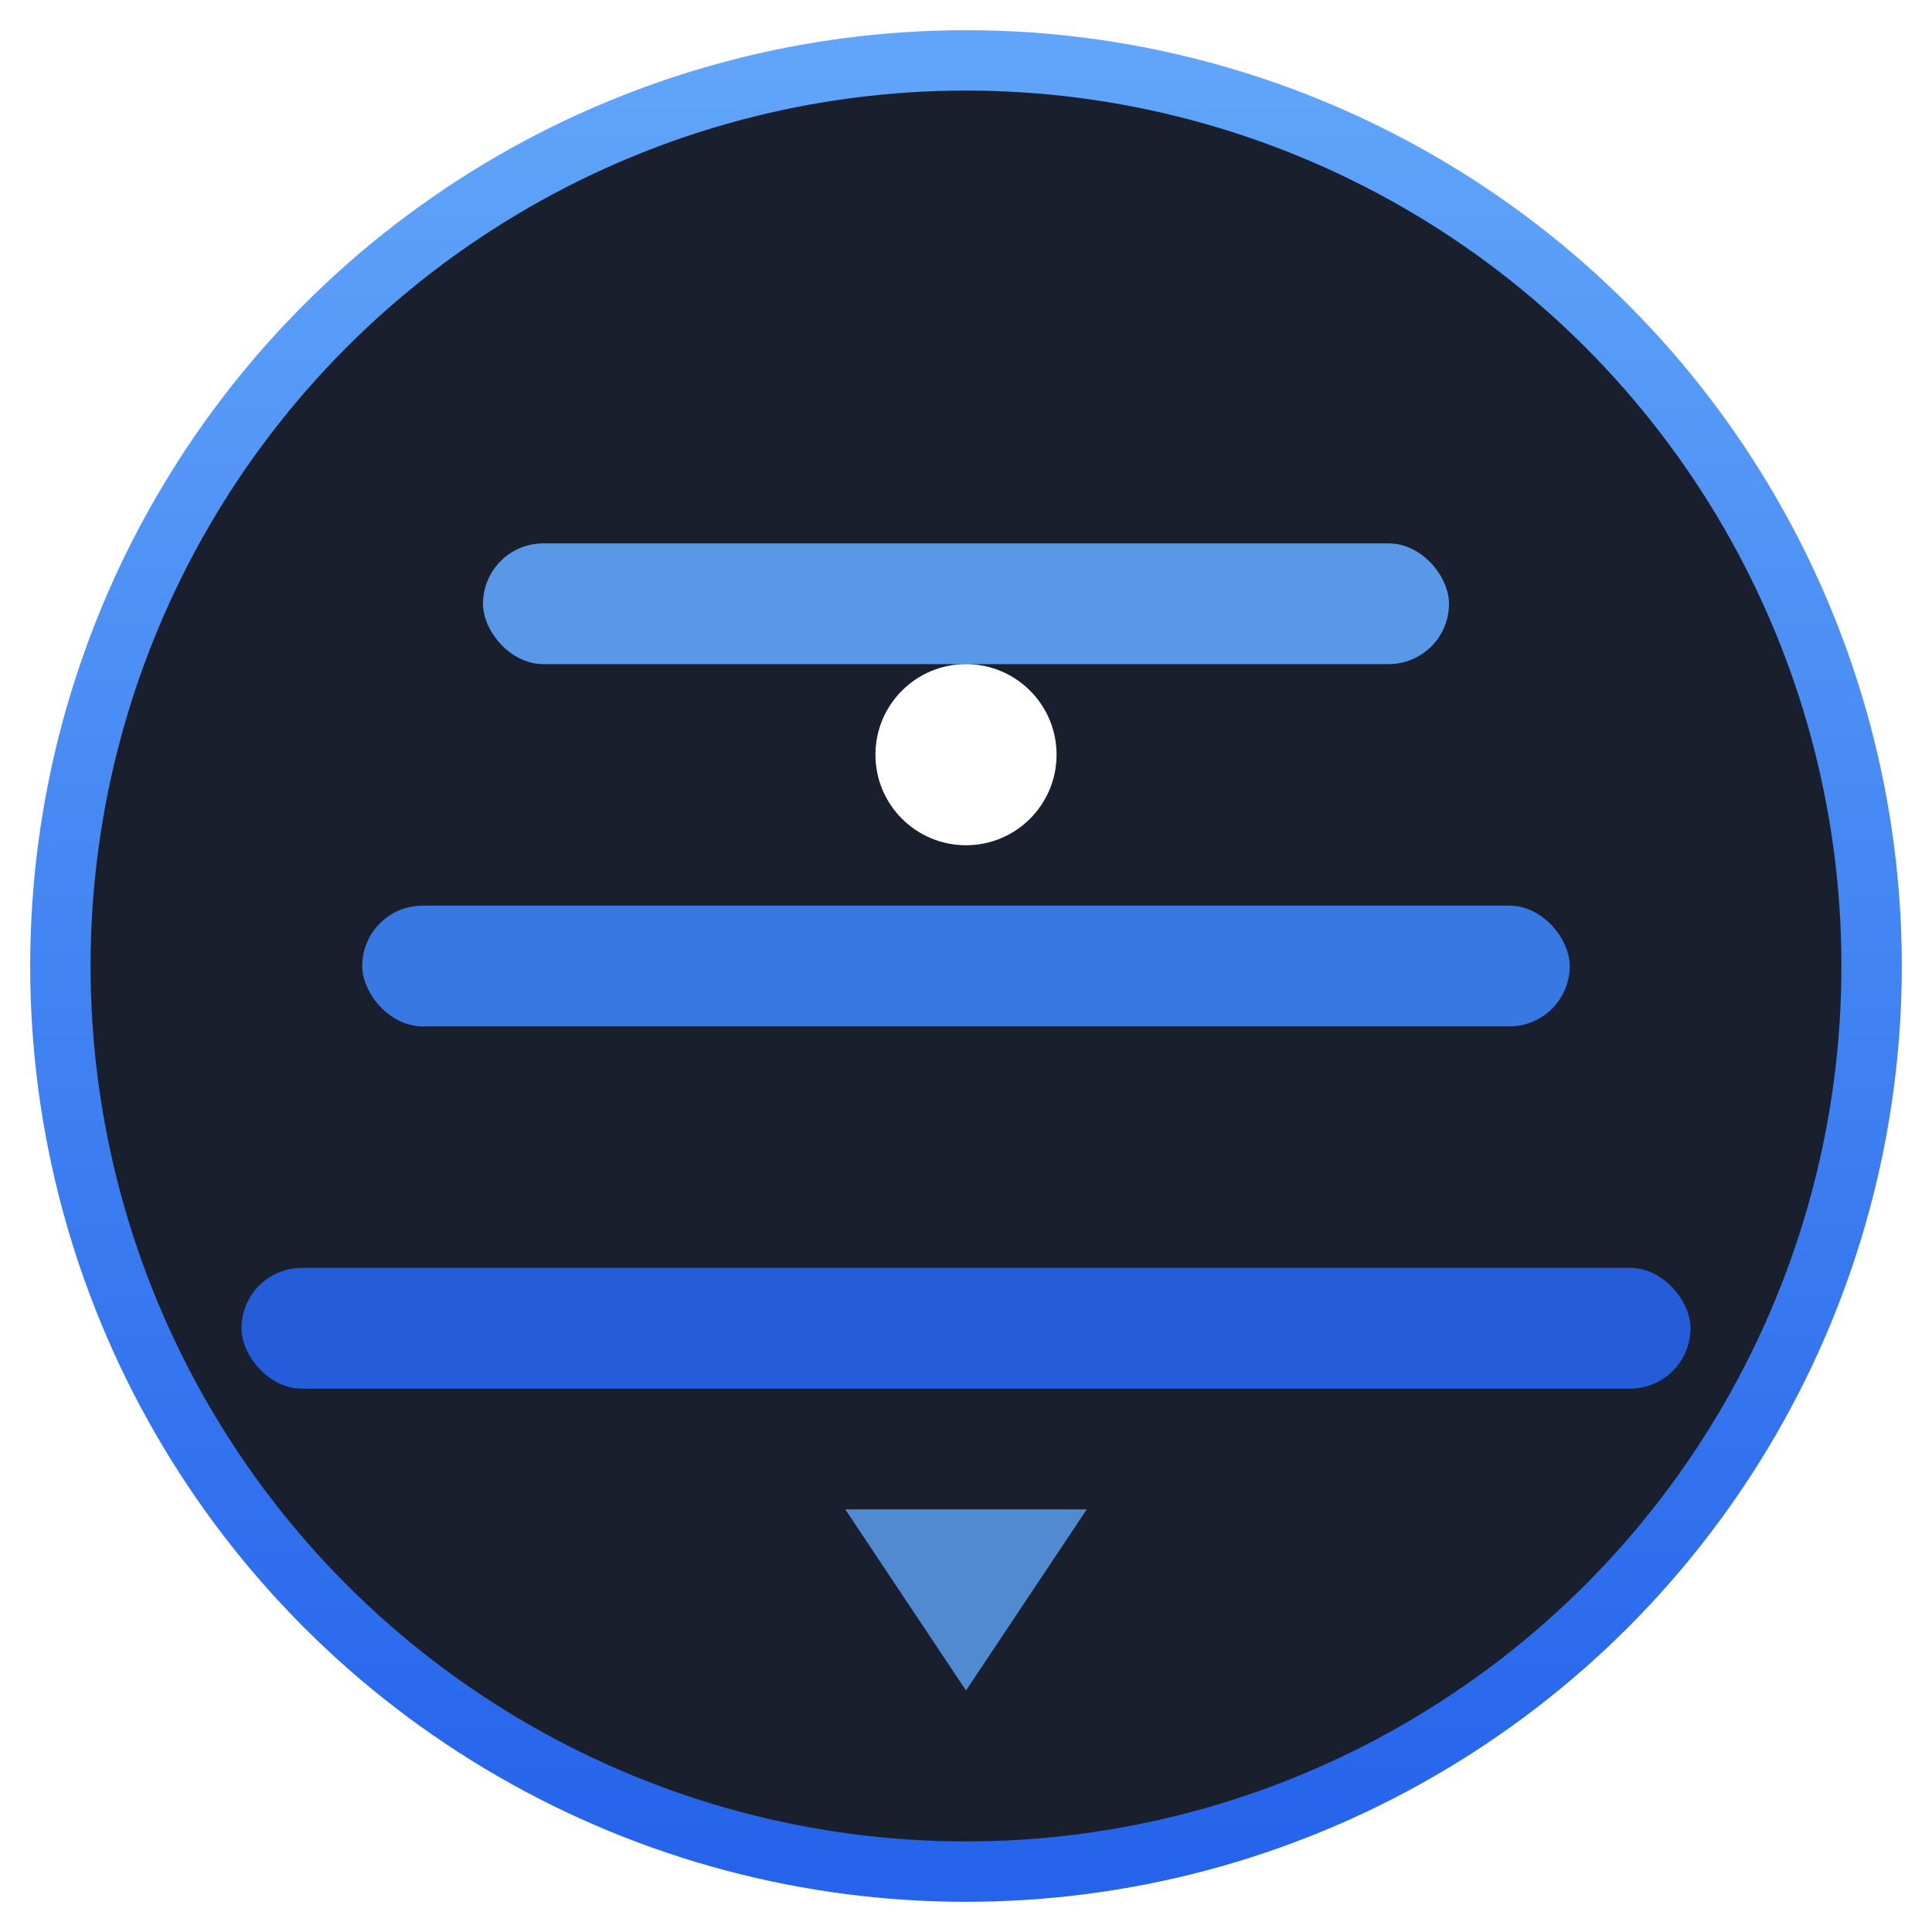
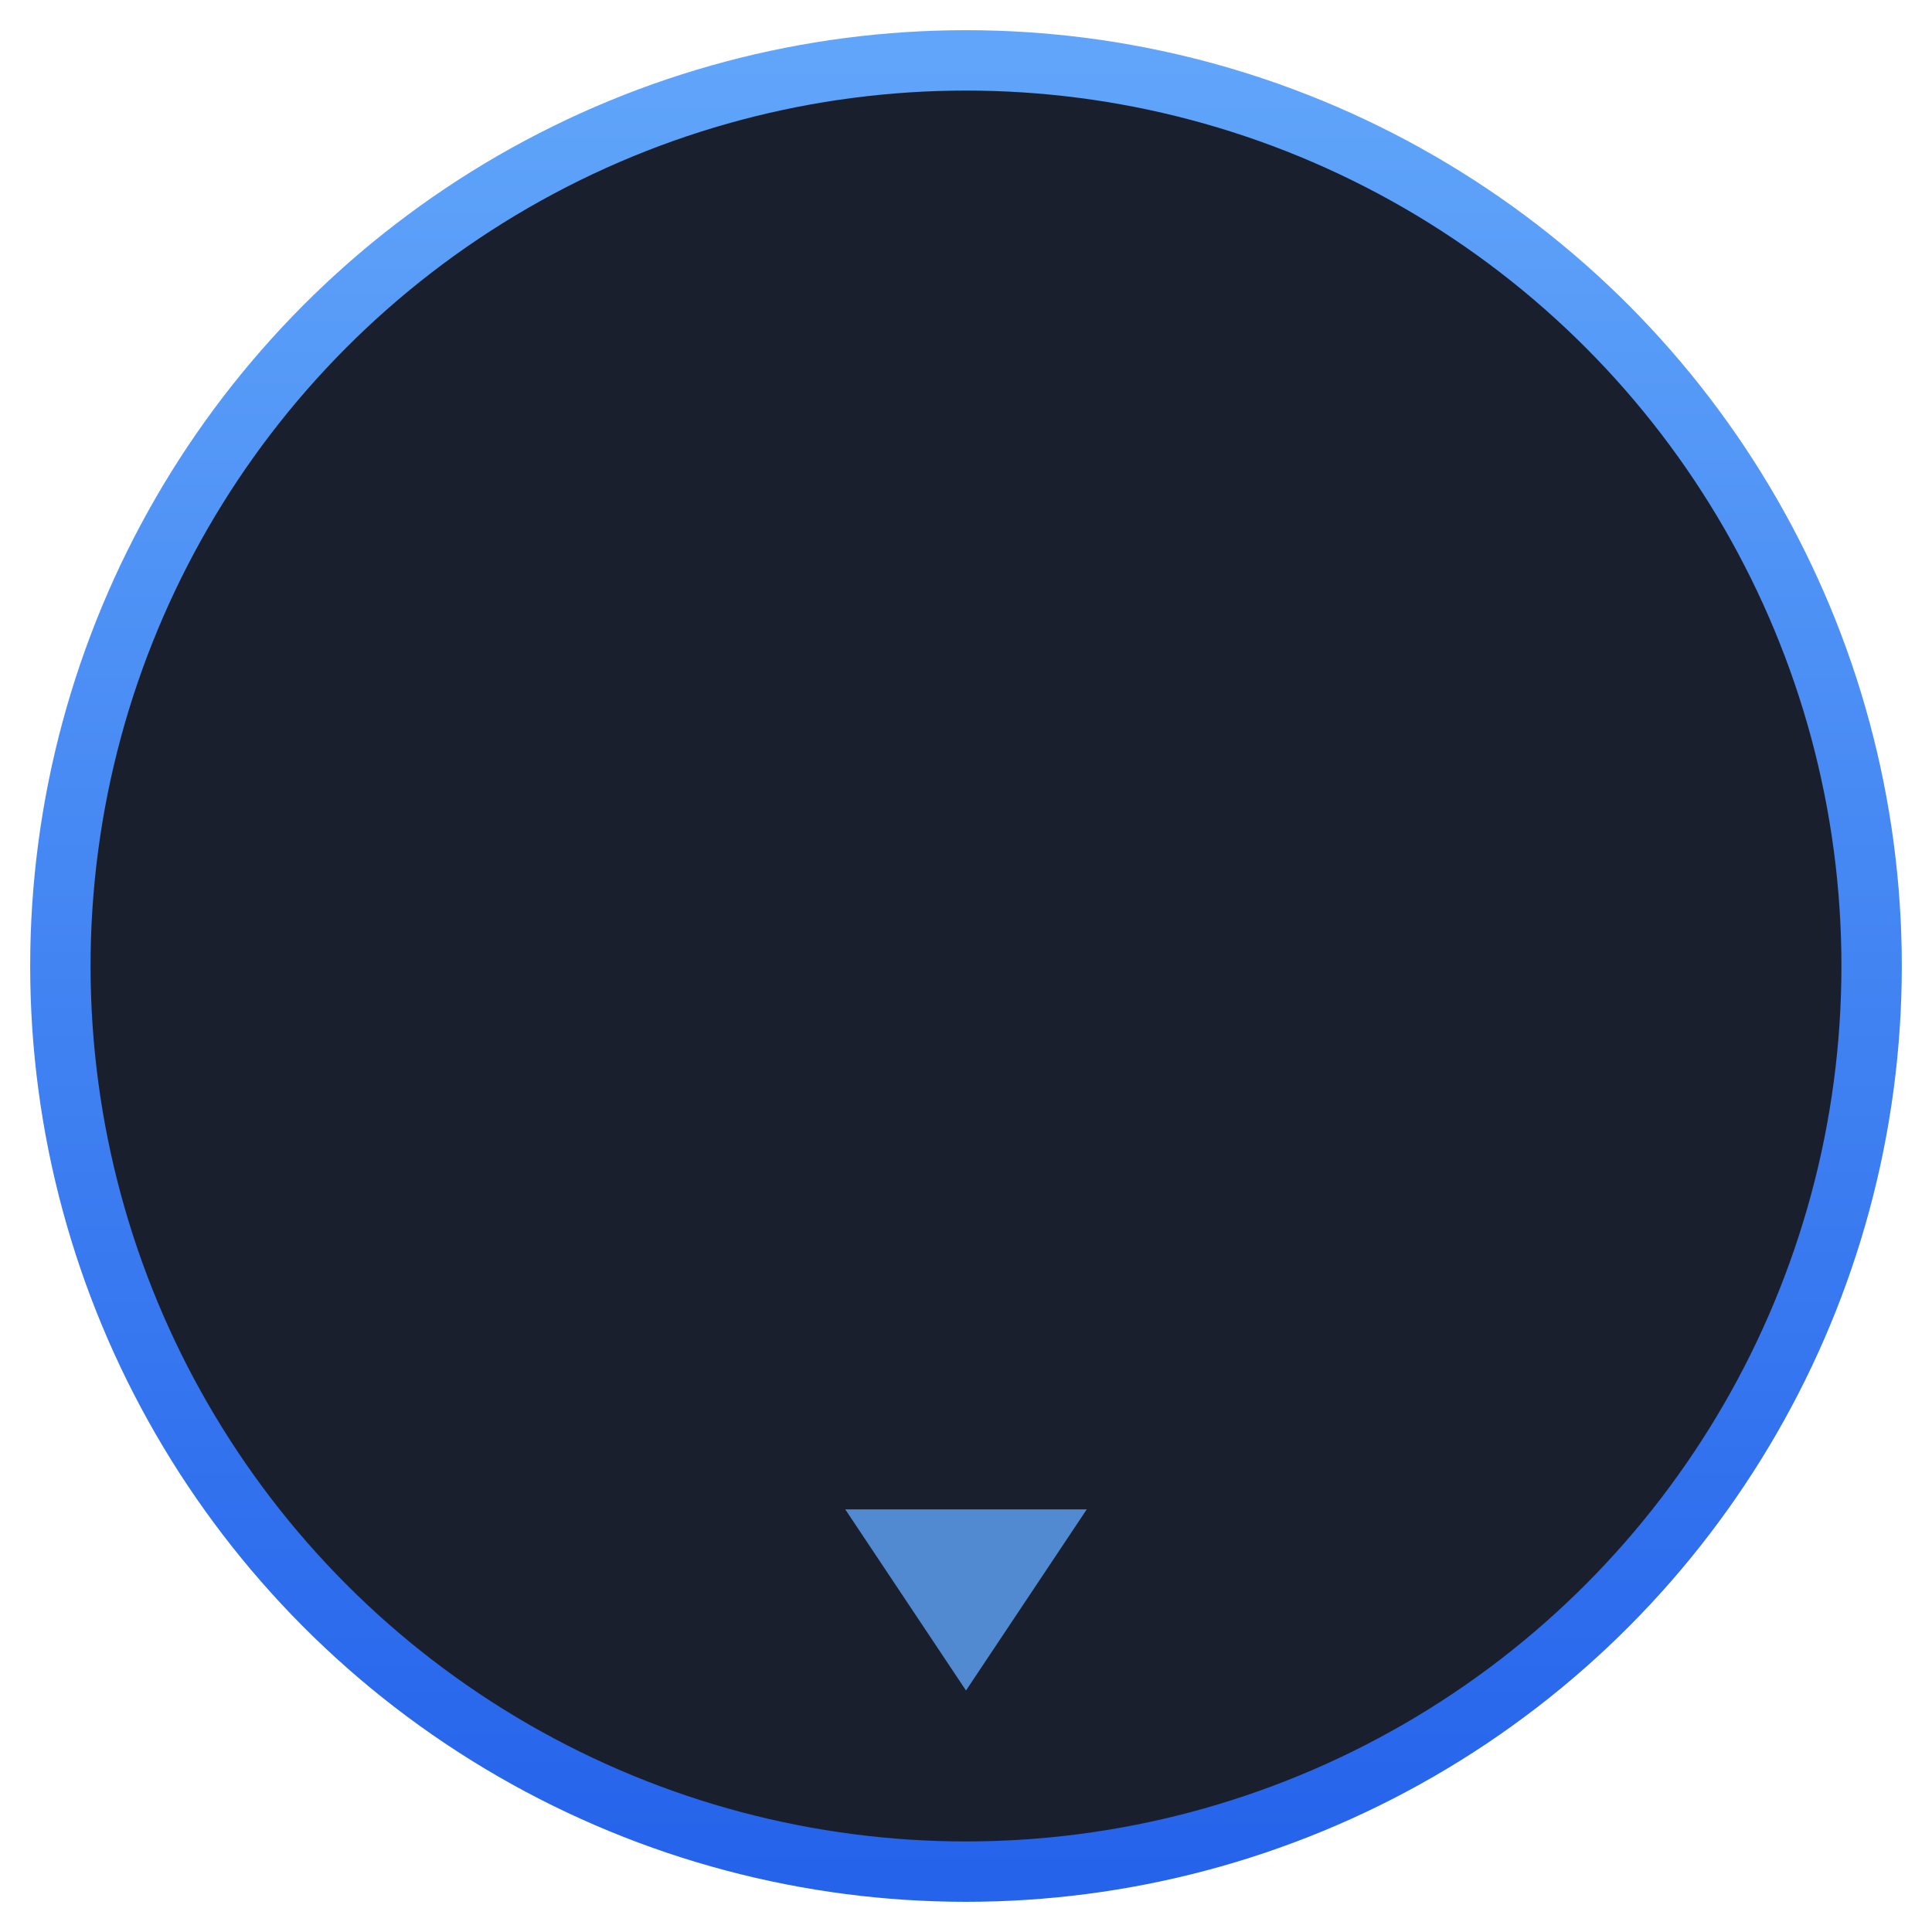
<svg xmlns="http://www.w3.org/2000/svg" viewBox="0 0 64 64" width="64" height="64">
  <defs>
    <linearGradient id="iconGradient" x1="0%" y1="0%" x2="0%" y2="100%">
      <stop offset="0%" style="stop-color:#60a5fa;stop-opacity:1" />
      <stop offset="100%" style="stop-color:#2563eb;stop-opacity:1" />
    </linearGradient>
    <filter id="iconGlow">
      <feGaussianBlur stdDeviation="1.5" result="coloredBlur" />
      <feMerge>
        <feMergeNode in="coloredBlur" />
        <feMergeNode in="SourceGraphic" />
      </feMerge>
    </filter>
  </defs>
  <circle cx="32" cy="32" r="30" fill="#1a1f2e" stroke="url(#iconGradient)" stroke-width="2" />
  <g filter="url(#iconGlow)">
-     <rect x="16" y="18" width="32" height="4" rx="2" fill="#60a5fa" opacity="0.9" />
-     <rect x="12" y="30" width="40" height="4" rx="2" fill="#3b82f6" opacity="0.9" />
-     <rect x="8" y="42" width="48" height="4" rx="2" fill="#2563eb" opacity="0.9" />
-     <circle cx="32" cy="25" r="3" fill="#ffffff" />
    <g transform="translate(32, 50)">
-       <path d="M -4 0 L 0 6 L 4 0 Z" fill="#60a5fa" opacity="0.8" />
+       <path d="M -4 0 L 0 6 L 4 0 " fill="#60a5fa" opacity="0.8" />
    </g>
  </g>
</svg>